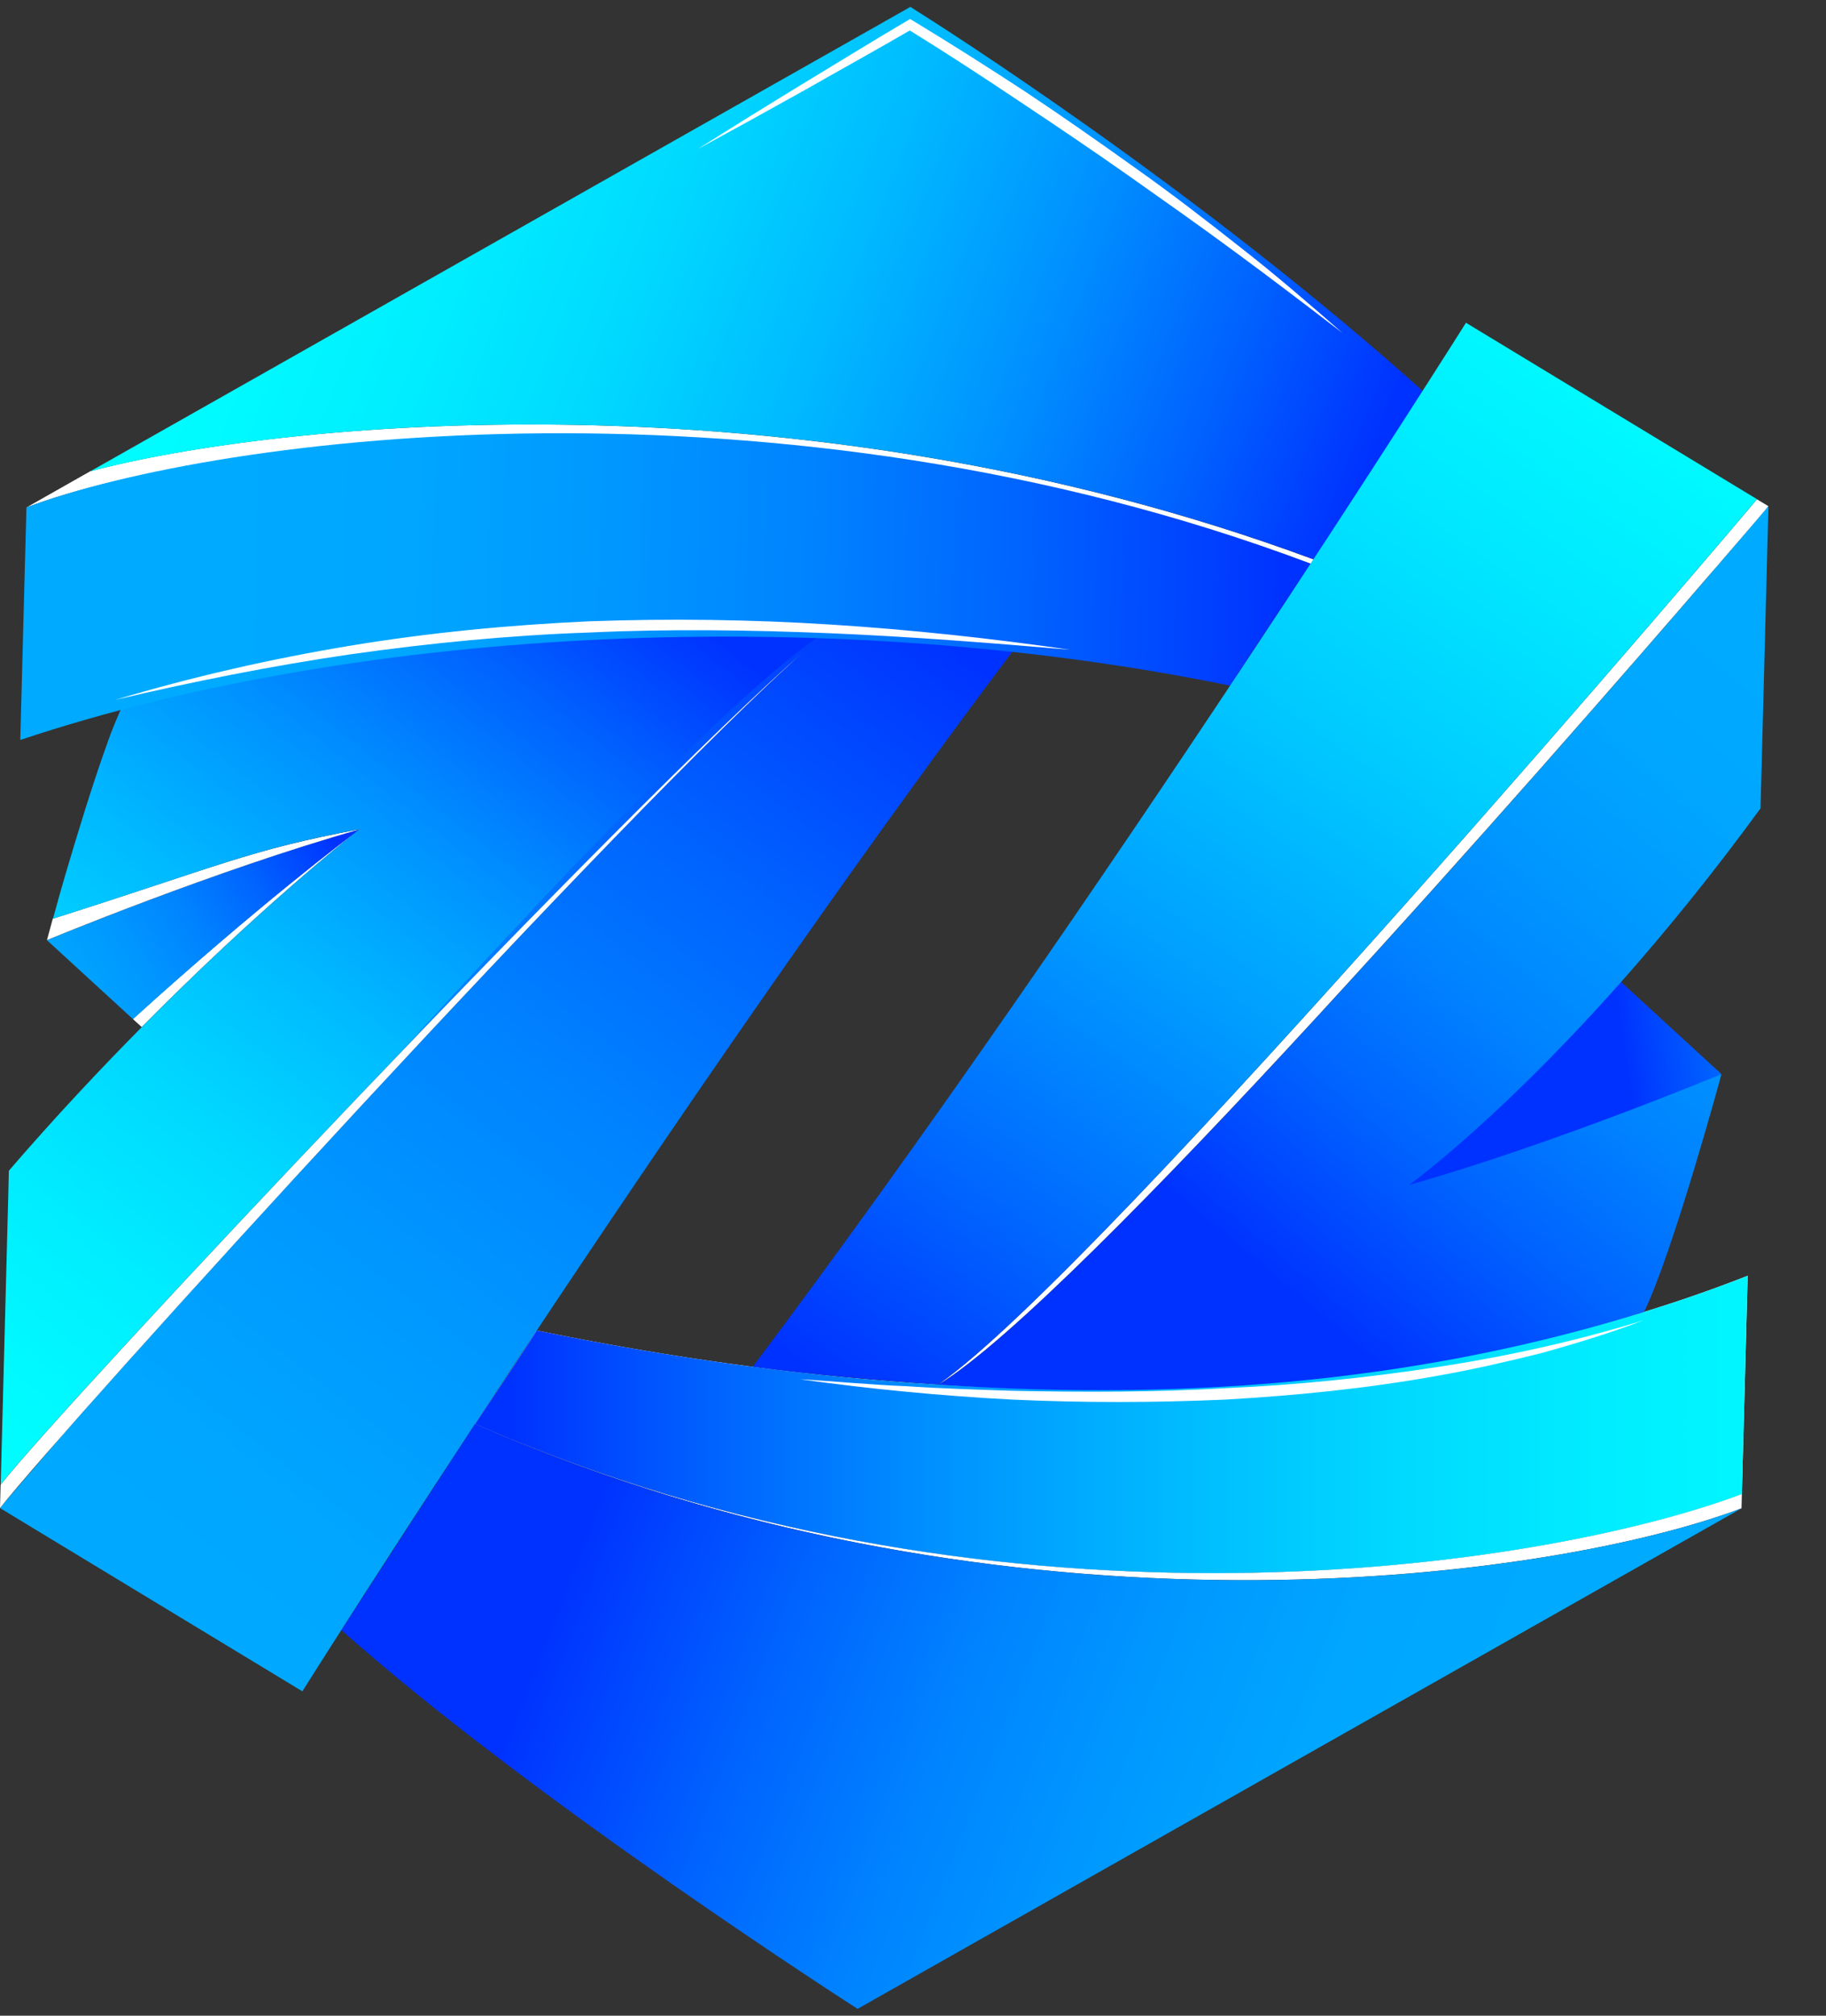
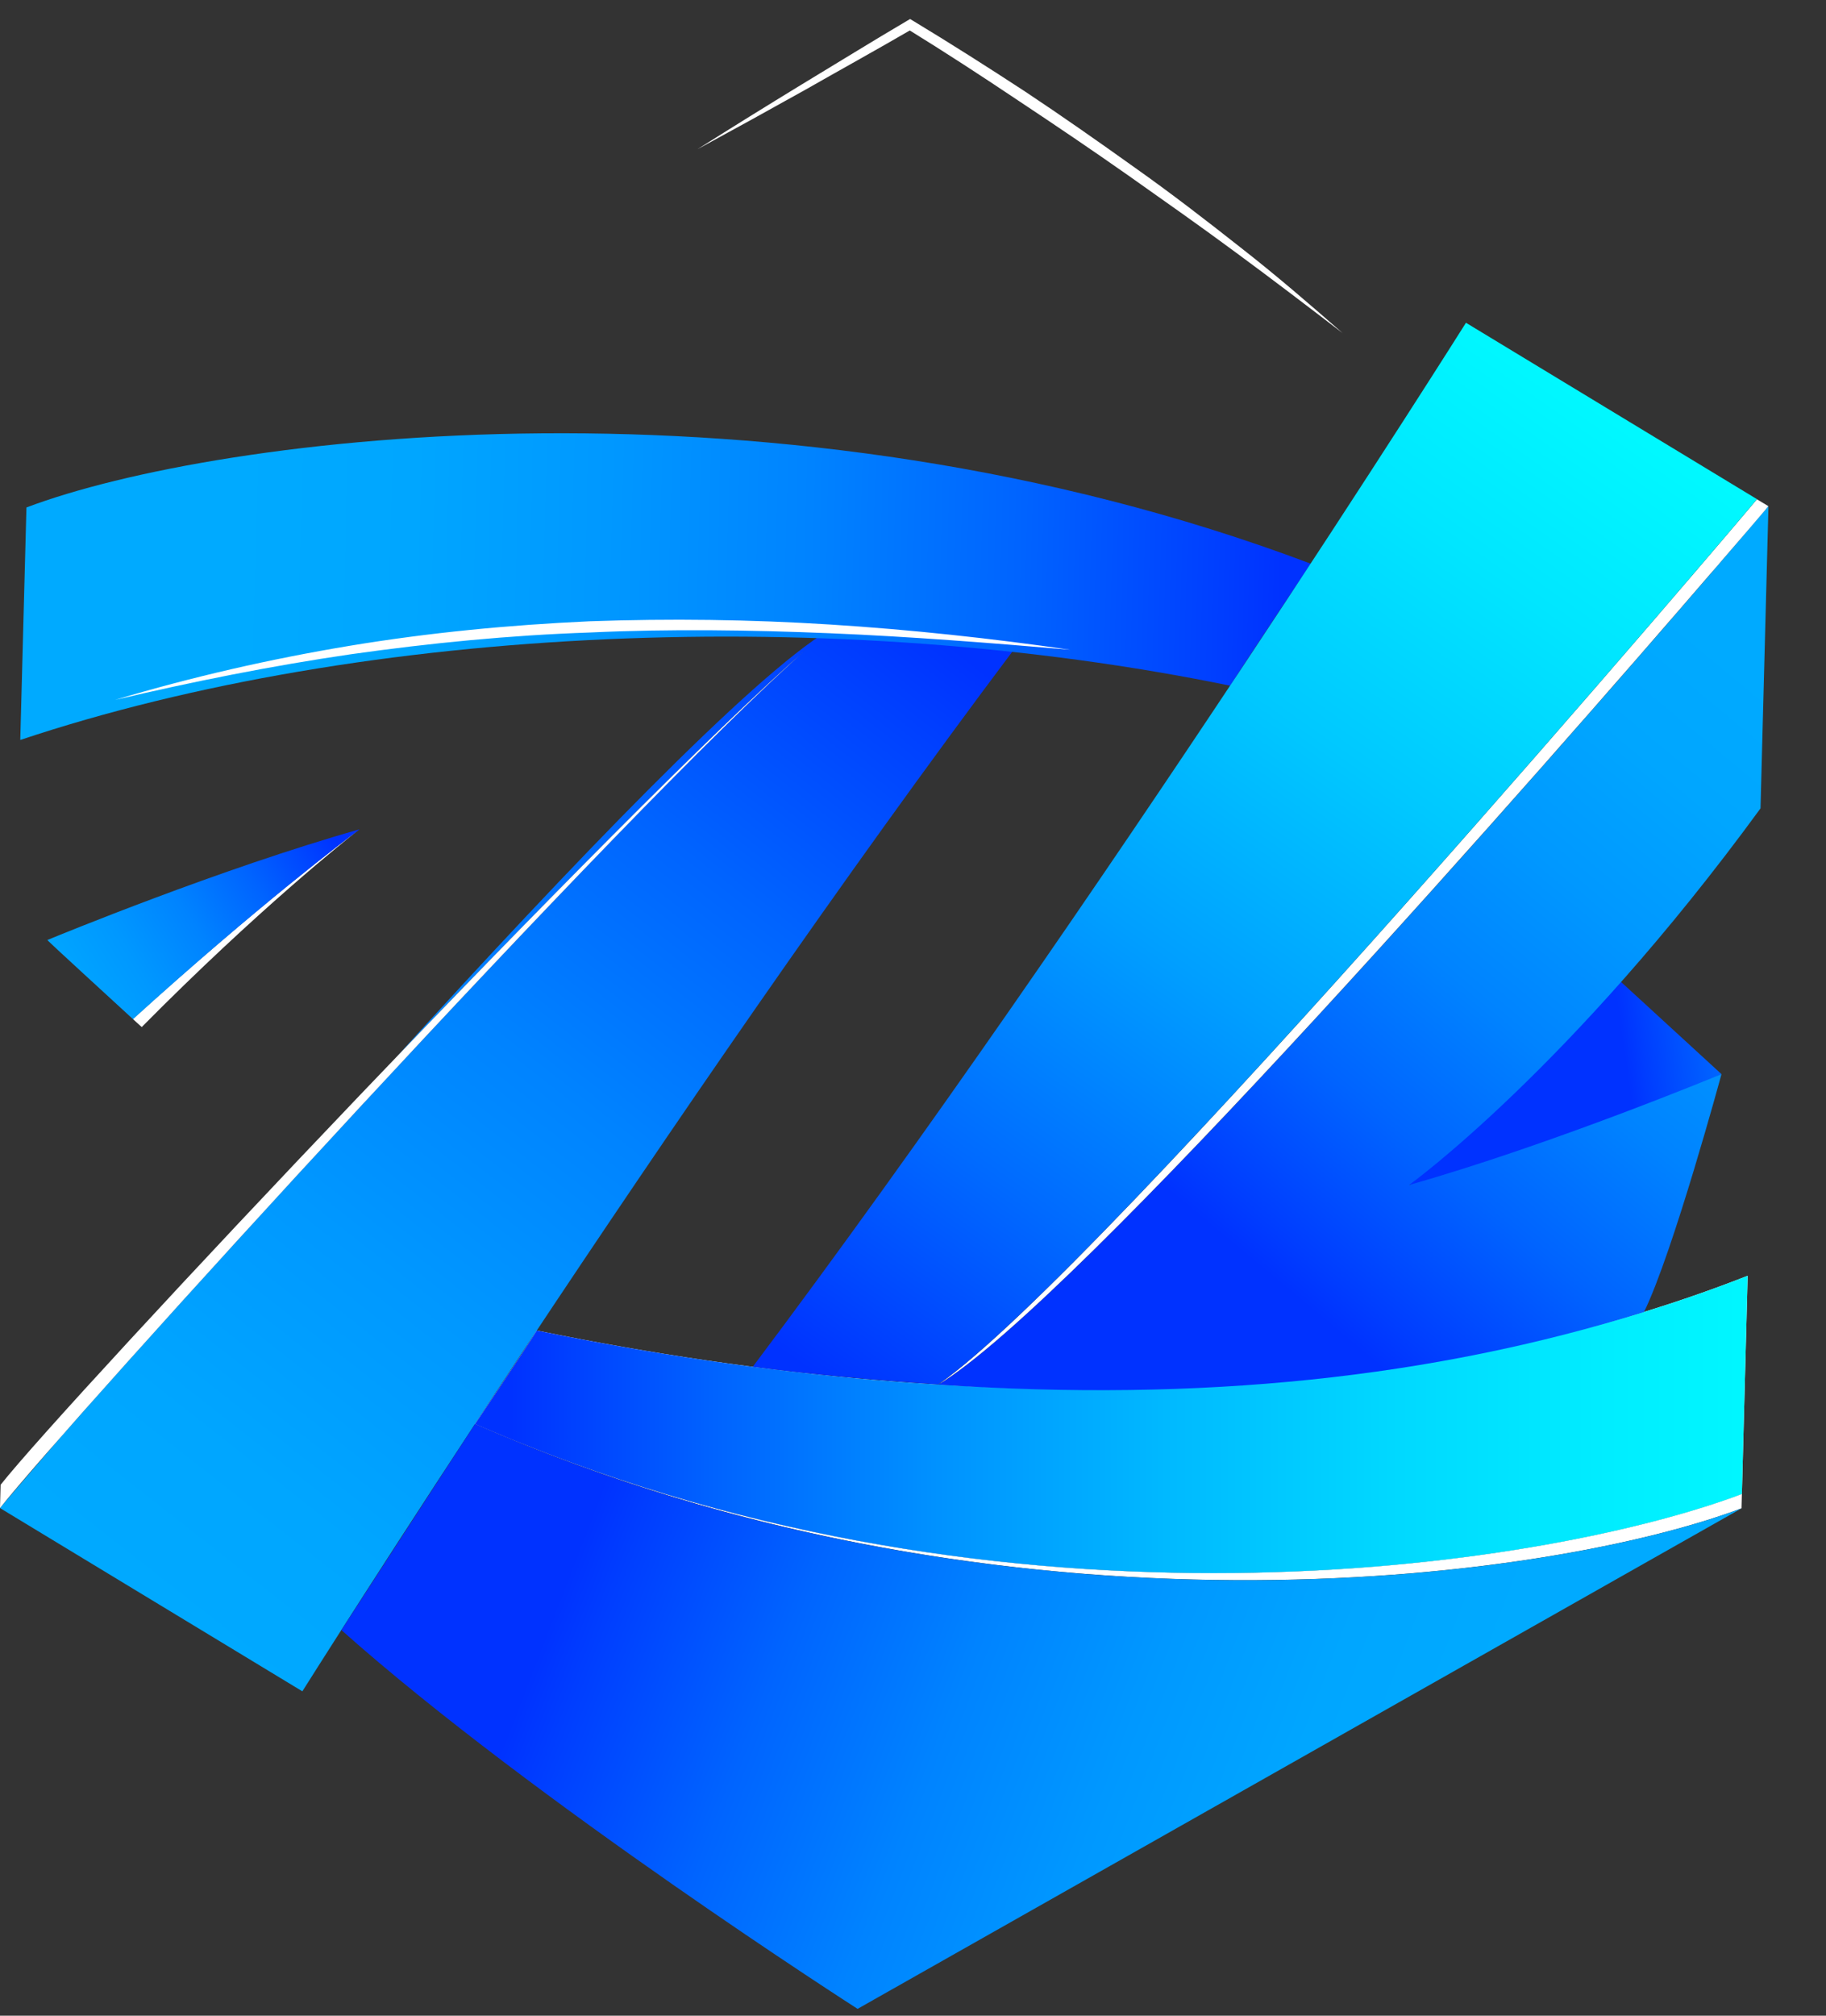
<svg xmlns="http://www.w3.org/2000/svg" width="29" height="32" viewBox="0 0 29 32" fill="none">
  <rect x="0" y="0" width="29" height="32" fill="#333333" stroke="none" />
  <path d="M5.691 13.178C5.519 13.314 4.088 14.447 2.251 16.305L2.11 16.177C4.078 14.392 5.517 13.308 5.691 13.178Z" fill="white" />
-   <path d="M5.709 13.166C5.709 13.166 5.703 13.17 5.693 13.18C5.519 13.308 4.08 14.394 2.112 16.179L0.746 14.926C0.746 14.926 0.748 14.924 0.754 14.922C0.913 14.857 3.499 13.791 5.709 13.166Z" fill="url(#paint0_linear_493_554)" />
-   <path d="M5.709 13.166L5.707 13.168C3.425 13.812 0.746 14.924 0.746 14.924C0.746 14.924 0.781 14.796 0.838 14.585C3.458 13.755 3.968 13.489 5.709 13.166Z" fill="white" />
-   <path d="M7.512 10.068C7.329 10.086 7.145 10.106 6.964 10.127C6.692 10.157 6.421 10.194 6.154 10.232C6.128 10.236 6.103 10.24 6.077 10.242C4.831 10.425 3.628 10.687 2.464 11.024C2.294 11.073 2.127 11.123 1.96 11.174C1.927 11.239 1.895 11.316 1.858 11.402C1.848 11.43 1.836 11.456 1.823 11.485C1.815 11.503 1.807 11.523 1.799 11.546C1.785 11.584 1.768 11.627 1.75 11.67C1.75 11.674 1.748 11.676 1.748 11.678C1.732 11.722 1.713 11.769 1.697 11.818C1.475 12.433 1.228 13.243 1.036 13.893C1.036 13.895 1.034 13.897 1.034 13.901C1.006 13.998 0.979 14.092 0.953 14.181C0.938 14.23 0.926 14.277 0.914 14.323C0.887 14.419 0.863 14.506 0.841 14.585C3.461 13.755 3.97 13.487 5.71 13.164L5.708 13.166C5.706 13.168 5.703 13.17 5.699 13.172C5.695 13.176 5.689 13.18 5.681 13.186C5.573 13.271 5.139 13.615 4.496 14.183C4.488 14.191 4.48 14.197 4.472 14.205C3.879 14.727 3.108 15.438 2.252 16.305C1.589 16.975 0.871 17.738 0.141 18.585L0.127 19.141L0.011 23.567C1.097 22.195 9.883 12.859 12.83 10.285C12.879 10.242 12.925 10.202 12.97 10.163C13.015 10.127 13.058 10.088 13.099 10.056C13.121 10.039 13.139 10.021 13.16 10.005C11.166 9.875 9.29 9.895 7.512 10.068Z" fill="url(#paint1_linear_493_554)" />
+   <path d="M5.709 13.166C5.709 13.166 5.703 13.17 5.693 13.18C5.519 13.308 4.08 14.394 2.112 16.179C0.746 14.926 0.748 14.924 0.754 14.922C0.913 14.857 3.499 13.791 5.709 13.166Z" fill="url(#paint0_linear_493_554)" />
  <path d="M13.159 10.007C11.94 10.738 9.059 13.739 6.304 16.77C8.835 14.134 11.461 11.481 12.829 10.287C10.317 12.506 3.572 19.848 0.952 22.828C0.436 23.427 0.098 23.823 0.018 23.918C0.006 23.933 0 23.941 0 23.941L4.802 26.85C4.802 26.85 10.617 17.608 16.112 10.299C15.178 10.173 14.065 10.068 13.159 10.007Z" fill="url(#paint2_linear_493_554)" />
  <path d="M27.664 23.717L27.658 23.945C24.698 25.061 16.454 26.21 8.307 22.925C16.454 26.196 24.706 24.834 27.664 23.717Z" fill="white" />
  <path d="M27.756 20.253L27.664 23.717C24.704 24.834 16.454 26.196 8.307 22.925C8.178 22.875 8.052 22.822 7.925 22.769C7.797 22.716 7.67 22.661 7.544 22.607C7.544 22.607 8.347 21.417 8.525 21.122C15.804 22.615 22.532 22.306 27.756 20.253Z" fill="white" />
  <path d="M27.756 20.253L27.664 23.717C24.704 24.834 16.454 26.196 8.307 22.925C8.178 22.875 8.052 22.822 7.925 22.769C7.797 22.716 7.67 22.661 7.544 22.607C7.544 22.607 8.347 21.417 8.525 21.122C15.804 22.615 22.532 22.306 27.756 20.253Z" fill="url(#paint3_linear_493_554)" />
  <path d="M27.659 23.945L13.62 31.891C13.62 31.891 8.493 28.61 5.422 25.878C5.422 25.878 7.1 23.285 7.544 22.607C15.935 26.282 24.606 25.098 27.659 23.945Z" fill="url(#paint4_linear_493_554)" />
-   <path d="M20.864 8.882L20.817 8.951C12.513 5.875 3.472 6.904 0.42 8.056L1.427 7.485C1.429 7.485 1.429 7.485 1.429 7.483C4.263 6.724 12.562 5.806 20.864 8.882Z" fill="white" />
-   <path d="M22.594 6.206C22.561 6.283 22.431 6.5 22.239 6.803C21.946 7.268 21.503 7.938 21.032 8.632C20.975 8.715 20.92 8.797 20.863 8.88C12.562 5.806 4.264 6.724 1.43 7.485L14.459 0.109C14.459 0.109 14.469 0.117 14.489 0.129C14.889 0.379 19.026 3 22.594 6.206Z" fill="url(#paint5_linear_493_554)" />
  <path d="M22.377 18.81C22.913 18.043 24.687 16.319 25.56 15.419L27.34 17.052C27.34 17.052 24.571 18.55 22.377 18.81Z" fill="url(#paint6_linear_493_554)" />
  <path d="M20.818 8.949C20.818 8.949 19.719 10.591 19.539 10.886C13.272 9.599 5.795 9.919 0.322 11.747L0.42 8.056C3.472 6.902 12.397 5.774 20.818 8.949Z" fill="url(#paint7_linear_493_554)" />
  <path d="M22.379 18.812C24.659 18.166 27.34 17.052 27.34 17.052C27.34 17.052 26.571 19.886 26.11 20.828C22.746 21.874 19.084 22.262 14.902 21.981C17.31 20.54 26.278 10.169 28.086 8.035L27.96 12.833C24.942 16.967 22.379 18.812 22.379 18.812Z" fill="url(#paint8_linear_493_554)" />
  <path d="M28.084 8.035C28.084 8.035 28.076 8.044 28.066 8.058C28.058 8.066 28.05 8.078 28.037 8.094C27.939 8.21 27.695 8.496 27.338 8.908C27.295 8.961 27.248 9.014 27.197 9.071C24.608 12.076 17.084 20.672 14.9 21.981C17.514 20.17 27.744 8.127 27.903 7.926L28.084 8.035Z" fill="white" />
  <path d="M27.903 7.924C27.744 8.127 17.514 20.168 14.9 21.979C13.995 21.918 12.892 21.823 11.956 21.697C17.451 14.386 23.282 5.124 23.282 5.124L27.903 7.924Z" fill="url(#paint9_linear_493_554)" />
  <path d="M21.323 5.288C20.764 4.86 20.206 4.434 19.639 4.017C19.074 3.599 18.499 3.195 17.924 2.789C17.349 2.385 16.766 1.991 16.181 1.603C15.598 1.212 15.008 0.828 14.411 0.46H14.49C13.928 0.787 13.357 1.102 12.79 1.425C12.221 1.743 11.65 2.058 11.077 2.369C11.628 2.02 12.182 1.677 12.739 1.337C13.298 1 13.85 0.657 14.413 0.326L14.454 0.302L14.494 0.326C15.1 0.692 15.693 1.069 16.283 1.455C16.87 1.845 17.447 2.249 18.02 2.659C18.595 3.065 19.153 3.496 19.706 3.932C20.261 4.365 20.795 4.825 21.323 5.288Z" fill="white" />
-   <path d="M26.095 20.962C25.569 21.165 25.028 21.327 24.484 21.48C23.936 21.616 23.385 21.744 22.828 21.841C21.715 22.042 20.59 22.154 19.462 22.219C18.332 22.269 17.203 22.271 16.075 22.219C14.948 22.16 13.824 22.052 12.707 21.896C13.27 21.928 13.831 21.985 14.393 22.006C14.956 22.044 15.519 22.06 16.079 22.079C17.205 22.103 18.33 22.103 19.452 22.038C20.575 21.989 21.695 21.875 22.806 21.705C23.917 21.537 25.016 21.295 26.095 20.962Z" fill="white" />
  <path d="M1.828 11.111C3.049 10.746 4.295 10.461 5.555 10.252C6.815 10.043 8.09 9.921 9.364 9.863C10.64 9.818 11.919 9.834 13.193 9.915C14.468 9.996 15.736 10.133 16.996 10.315C15.726 10.206 14.455 10.106 13.185 10.053C11.915 10.001 10.64 9.982 9.372 10.041C8.102 10.084 6.836 10.208 5.576 10.386C4.318 10.569 3.07 10.819 1.828 11.111Z" fill="white" />
  <path d="M12.829 10.287C9.879 12.894 1.087 22.57 0 23.94L0.01 23.571C1.097 22.198 9.881 12.861 12.829 10.287Z" fill="white" />
  <defs>
    <linearGradient id="paint0_linear_493_554" x1="5.403" y1="13.14" x2="-0.68" y2="16.862" gradientUnits="userSpaceOnUse">
      <stop offset="0.023" stop-color="#0032FF" />
      <stop offset="0.065" stop-color="#003DFF" />
      <stop offset="0.228" stop-color="#0064FF" />
      <stop offset="0.39" stop-color="#0083FF" />
      <stop offset="0.548" stop-color="#0098FF" />
      <stop offset="0.699" stop-color="#00A6FF" />
      <stop offset="0.838" stop-color="#00AAFF" />
    </linearGradient>
    <linearGradient id="paint1_linear_493_554" x1="-2.43" y1="23.104" x2="9.204" y2="8.407" gradientUnits="userSpaceOnUse">
      <stop stop-color="#00FFFF" />
      <stop offset="0.128" stop-color="#00FBFF" />
      <stop offset="0.268" stop-color="#00EDFF" />
      <stop offset="0.413" stop-color="#00D8FF" />
      <stop offset="0.562" stop-color="#00B9FF" />
      <stop offset="0.714" stop-color="#0092FF" />
      <stop offset="0.866" stop-color="#0062FF" />
      <stop offset="1" stop-color="#0032FF" />
    </linearGradient>
    <linearGradient id="paint2_linear_493_554" x1="15.021" y1="9.442" x2="-0.658" y2="29.432" gradientUnits="userSpaceOnUse">
      <stop offset="0.023" stop-color="#0032FF" />
      <stop offset="0.065" stop-color="#003DFF" />
      <stop offset="0.228" stop-color="#0064FF" />
      <stop offset="0.39" stop-color="#0083FF" />
      <stop offset="0.548" stop-color="#0098FF" />
      <stop offset="0.699" stop-color="#00A6FF" />
      <stop offset="0.838" stop-color="#00AAFF" />
    </linearGradient>
    <linearGradient id="paint3_linear_493_554" x1="7.544" y1="22.613" x2="32.505" y2="22.613" gradientUnits="userSpaceOnUse">
      <stop offset="0.023" stop-color="#0032FF" />
      <stop offset="0.15" stop-color="#0062FF" />
      <stop offset="0.295" stop-color="#0092FF" />
      <stop offset="0.44" stop-color="#00B9FF" />
      <stop offset="0.582" stop-color="#00D8FF" />
      <stop offset="0.72" stop-color="#00EDFF" />
      <stop offset="0.852" stop-color="#00FBFF" />
      <stop offset="0.974" stop-color="#00FFFF" />
    </linearGradient>
    <linearGradient id="paint4_linear_493_554" x1="7.221" y1="23.087" x2="23.056" y2="29.201" gradientUnits="userSpaceOnUse">
      <stop offset="0.14" stop-color="#0032FF" />
      <stop offset="0.183" stop-color="#003DFF" />
      <stop offset="0.352" stop-color="#0064FF" />
      <stop offset="0.52" stop-color="#0083FF" />
      <stop offset="0.683" stop-color="#0098FF" />
      <stop offset="0.84" stop-color="#00A6FF" />
      <stop offset="0.984" stop-color="#00AAFF" />
    </linearGradient>
    <linearGradient id="paint5_linear_493_554" x1="2.468" y1="1.673" x2="22.17" y2="9.379" gradientUnits="userSpaceOnUse">
      <stop offset="0.001" stop-color="#00FFFF" />
      <stop offset="0.122" stop-color="#00FBFF" />
      <stop offset="0.254" stop-color="#00EDFF" />
      <stop offset="0.391" stop-color="#00D8FF" />
      <stop offset="0.532" stop-color="#00B9FF" />
      <stop offset="0.675" stop-color="#0092FF" />
      <stop offset="0.819" stop-color="#0062FF" />
      <stop offset="0.946" stop-color="#0032FF" />
    </linearGradient>
    <linearGradient id="paint6_linear_493_554" x1="25.65" y1="16.83" x2="32.552" y2="15.812" gradientUnits="userSpaceOnUse">
      <stop offset="0.023" stop-color="#0032FF" />
      <stop offset="0.065" stop-color="#003DFF" />
      <stop offset="0.228" stop-color="#0064FF" />
      <stop offset="0.39" stop-color="#0083FF" />
      <stop offset="0.548" stop-color="#0098FF" />
      <stop offset="0.699" stop-color="#00A6FF" />
      <stop offset="0.838" stop-color="#00AAFF" />
    </linearGradient>
    <linearGradient id="paint7_linear_493_554" x1="0.385" y1="9.313" x2="20.793" y2="9.852" gradientUnits="userSpaceOnUse">
      <stop offset="0.162" stop-color="#00AAFF" />
      <stop offset="0.301" stop-color="#00A6FF" />
      <stop offset="0.452" stop-color="#0098FF" />
      <stop offset="0.61" stop-color="#0083FF" />
      <stop offset="0.772" stop-color="#0064FF" />
      <stop offset="0.935" stop-color="#003DFF" />
      <stop offset="0.977" stop-color="#0032FF" />
    </linearGradient>
    <linearGradient id="paint8_linear_493_554" x1="28.866" y1="11.542" x2="20.58" y2="21.495" gradientUnits="userSpaceOnUse">
      <stop stop-color="#00AAFF" />
      <stop offset="0.161" stop-color="#00A6FF" />
      <stop offset="0.337" stop-color="#0098FF" />
      <stop offset="0.52" stop-color="#0083FF" />
      <stop offset="0.708" stop-color="#0064FF" />
      <stop offset="0.897" stop-color="#003DFF" />
      <stop offset="0.946" stop-color="#0032FF" />
    </linearGradient>
    <linearGradient id="paint9_linear_493_554" x1="13.834" y1="23.094" x2="27.171" y2="4.14" gradientUnits="userSpaceOnUse">
      <stop offset="0.023" stop-color="#0032FF" />
      <stop offset="0.204" stop-color="#006AFF" />
      <stop offset="0.397" stop-color="#009FFF" />
      <stop offset="0.578" stop-color="#00C8FF" />
      <stop offset="0.741" stop-color="#00E6FF" />
      <stop offset="0.88" stop-color="#00F9FF" />
      <stop offset="0.98" stop-color="#00FFFF" />
    </linearGradient>
  </defs>
</svg>